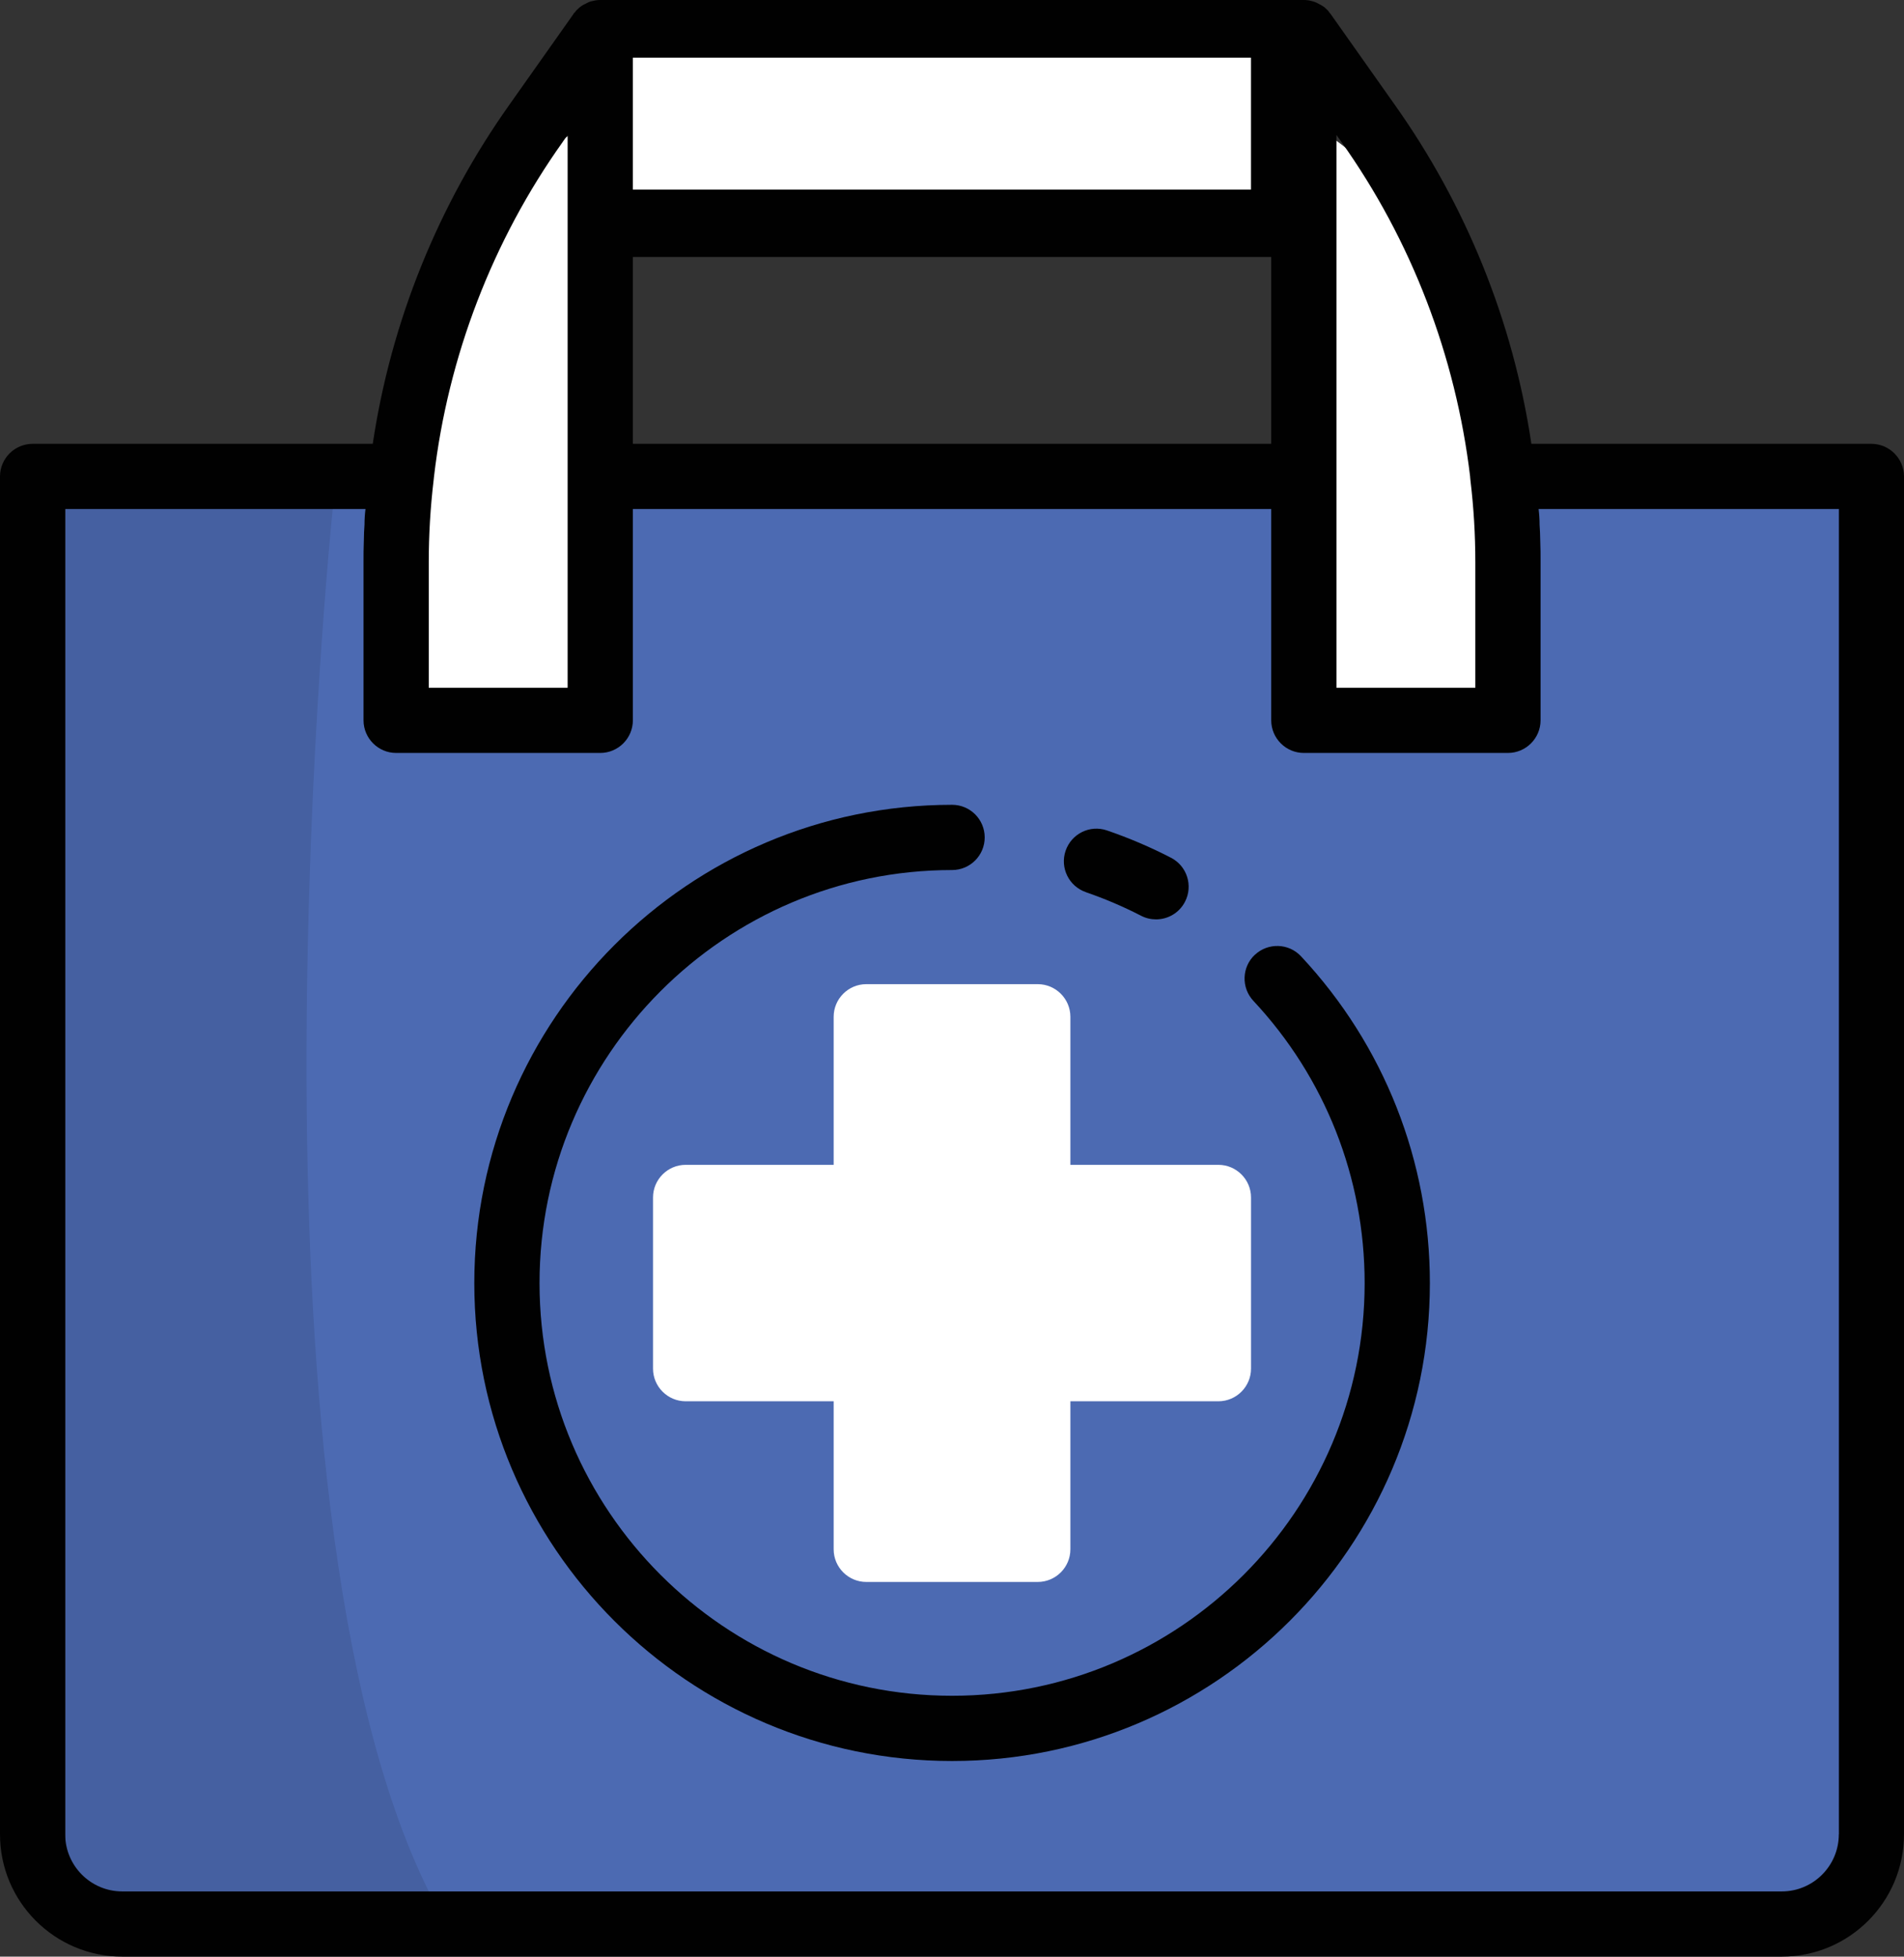
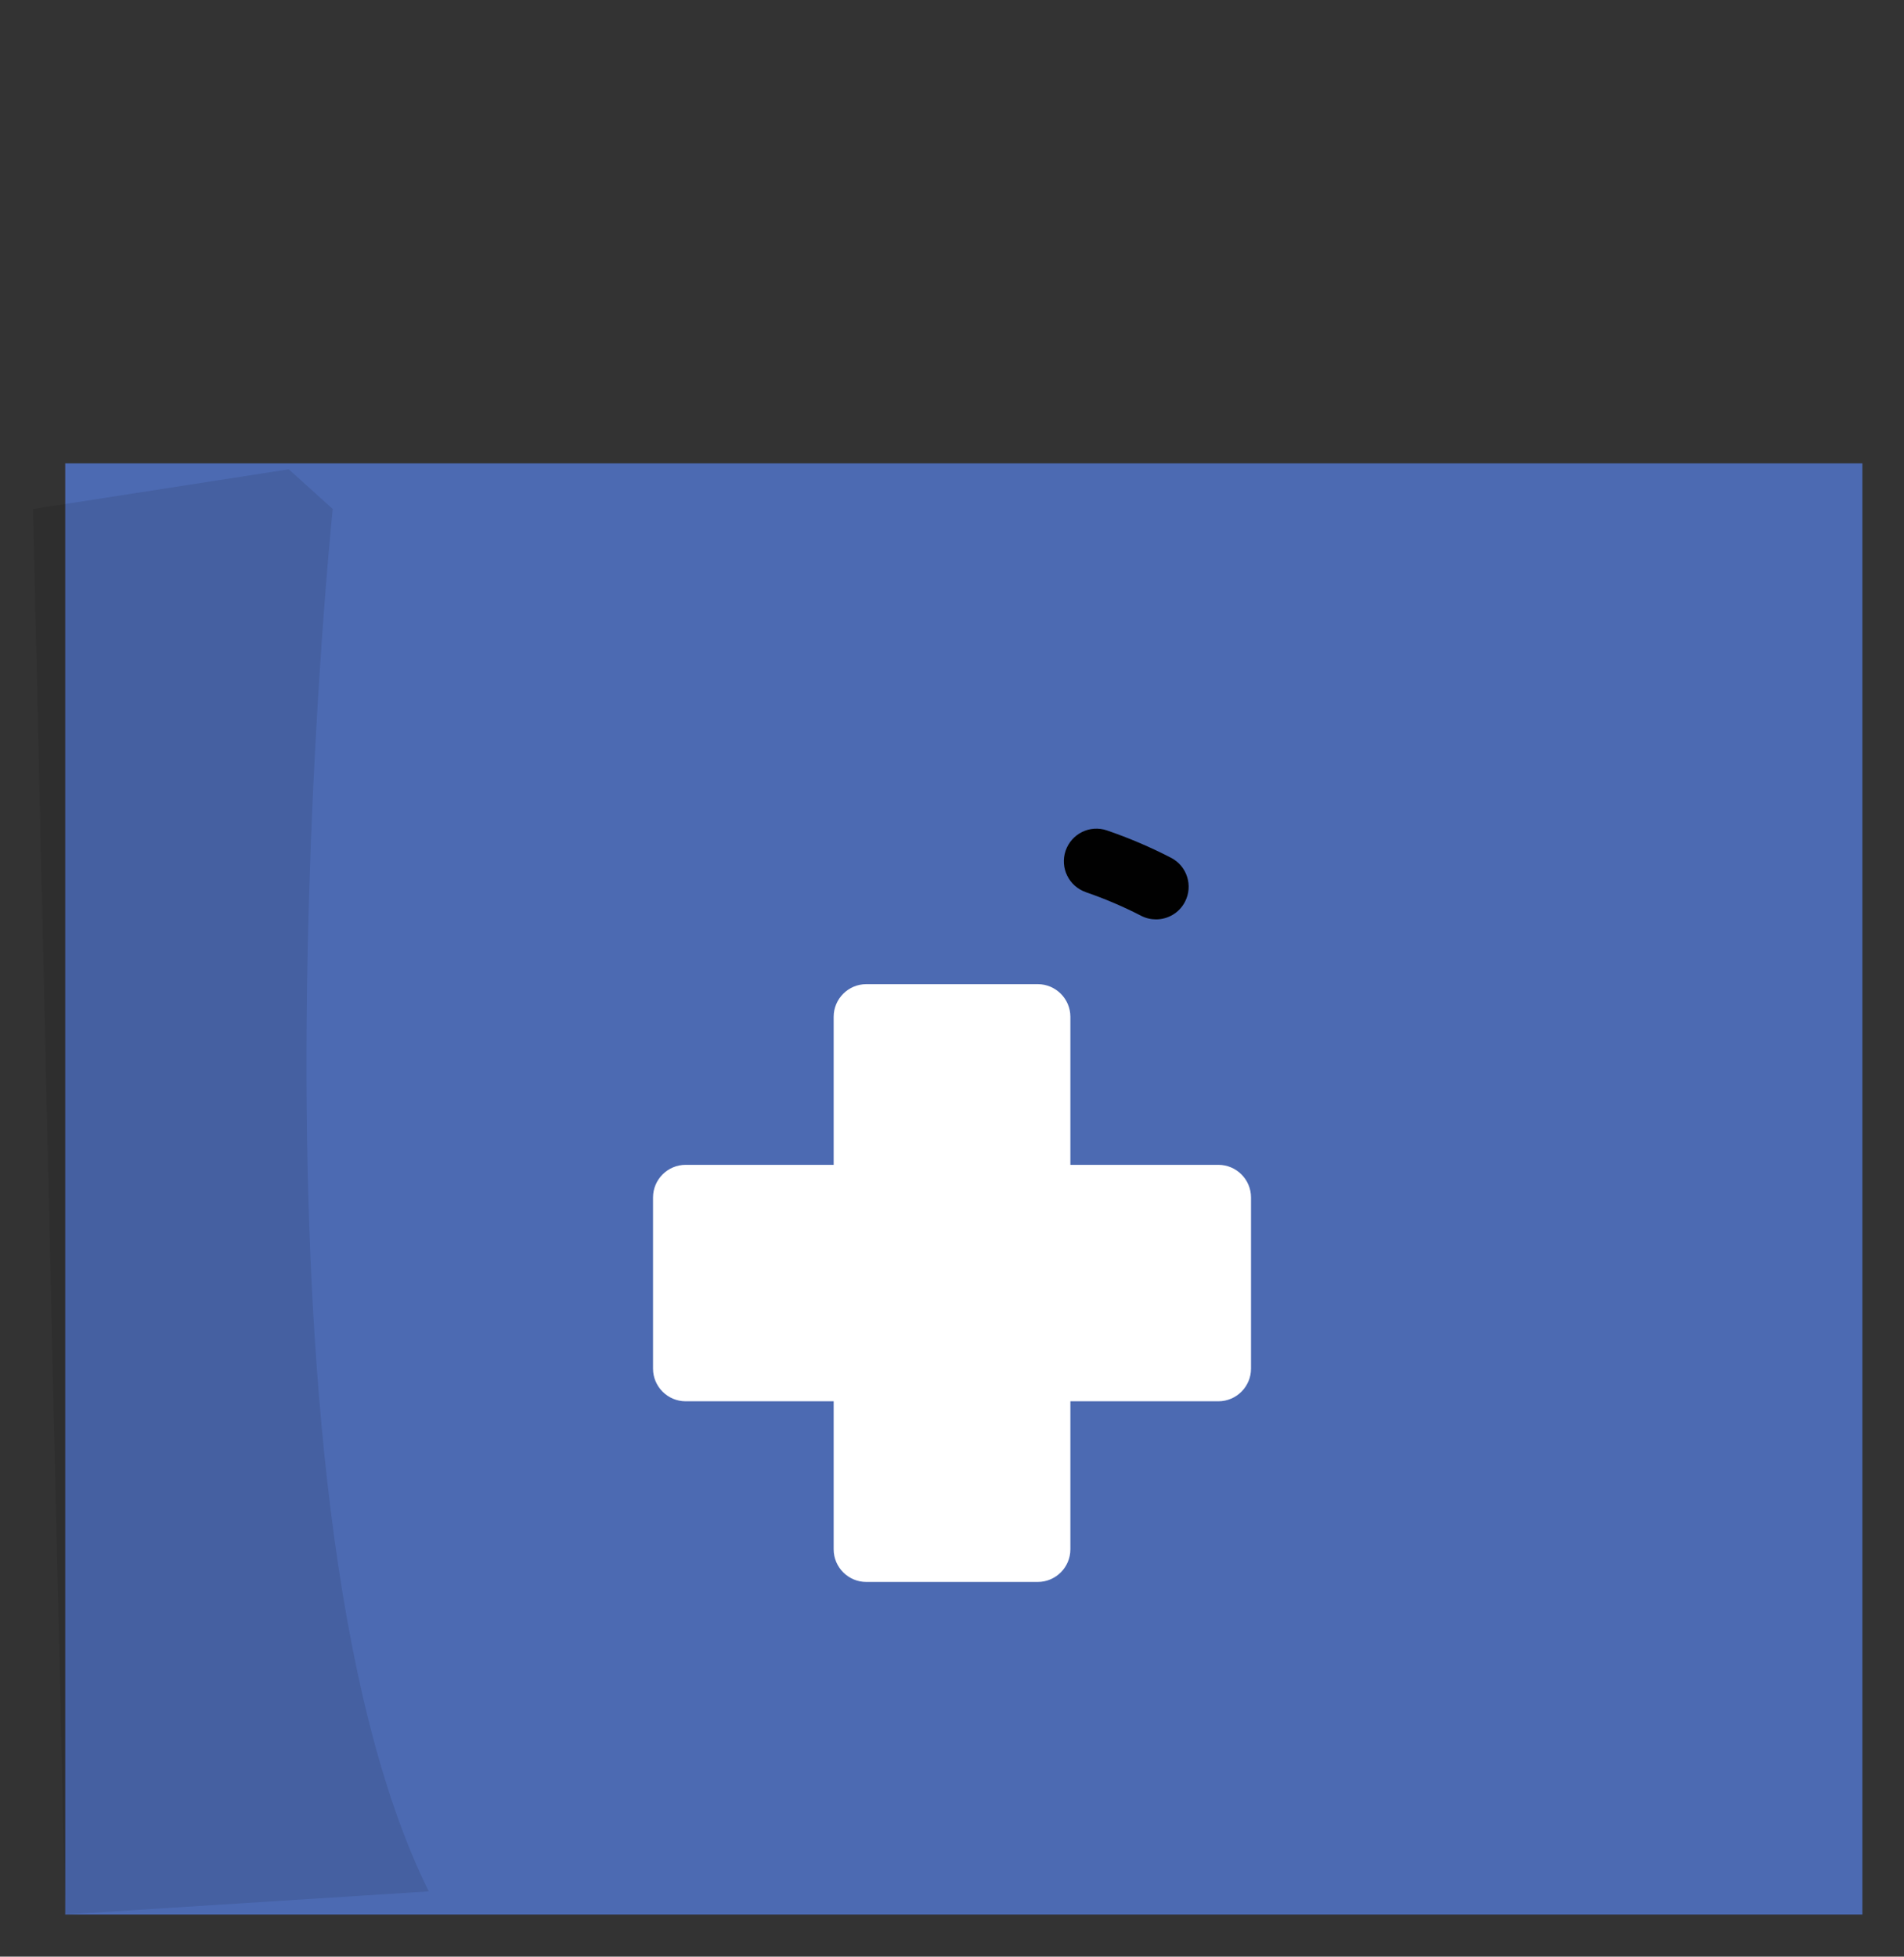
<svg xmlns="http://www.w3.org/2000/svg" id="Layer_1" data-name="Layer 1" viewBox="0 0 447.76 460.03">
  <rect x="0" y="0" width="447.76" height="460.03" fill="#333333" stroke="none" />
  <defs>
    <style>
      .cls-1 {
        fill: #4c6ab2;
      }

      .cls-1, .cls-2, .cls-3, .cls-4 {
        stroke-width: 0px;
      }

      .cls-2 {
        fill: #010101;
      }

      .cls-3 {
        fill: #fff;
      }

      .cls-4 {
        fill: #020202;
        isolation: isolate;
        opacity: .1;
      }
    </style>
  </defs>
  <rect class="cls-1" x="15.34" y="108.94" width="422.63" height="341.19" />
-   <path class="cls-3" d="M138.38,29.07v133.89h-43.22s-10.34-104.82,43.22-133.89Z" />
-   <path class="cls-3" d="M307.91,29.07v133.89h43.22s10.34-104.82-43.22-133.89Z" />
  <path class="cls-4" d="M78.24,119.68s-23.94,231.21,22.59,325.01l-85.49,5.43L7.77,119.68l60.14-9.34,10.34,9.34h0Z" />
-   <path class="cls-2" d="M360.13,104.35c-4.29-28.83-15.41-56.2-32.2-79.82l-14.95-21.16c-.15-.15-.23-.31-.38-.46-.23-.38-.54-.69-.92-1l-.15-.15c-.38-.31-.92-.61-1.38-.84-.05-.05-.1-.08-.15-.08-.54-.31-1-.46-1.61-.61-.54-.15-1.15-.23-1.76-.23h-165.46c-.61,0-1.23.08-1.76.23-.61.08-1.07.31-1.61.61-.05,0-.1.03-.15.08-.46.15-1,.54-1.38.84l-.15.15c-.38.31-.69.61-.92,1-.15.08-.23.15-.31.31l-.08.15-14.95,21.16c-16.79,23.62-27.91,51.06-32.2,79.82H7.67c-4.22,0-7.67,3.45-7.67,7.67v319.26c0,15.87,12.88,28.75,28.75,28.75h390.26c15.87,0,28.75-12.88,28.75-28.75V112.02c0-4.22-3.45-7.67-7.67-7.67h-79.97.01ZM345.72,112.09c0,.31.08.54.08.84.77,6.44,1.15,12.73,1.15,19.32v29.44h-32.66V31.74l1.15,1.61c16.48,23.16,26.91,50.37,30.29,78.74h0ZM298.95,60.42v43.93h-150.12v-43.93h150.12ZM132.34,33.35l1.15-1.61v129.96h-32.66v-29.44c0-6.59.38-12.88,1.15-19.4,0-.23.08-.54.08-.77,3.3-28.29,13.8-55.59,30.29-78.74h0ZM432.43,431.28c0,7.36-5.98,13.42-13.42,13.42H28.75c-7.44,0-13.42-6.06-13.42-13.42V119.68h70.62c-.15,1.23-.23,2.45-.23,3.68-.08,1.15-.15,2.38-.15,3.6-.08,1.76-.08,3.53-.08,5.29v37.11c0,4.22,3.45,7.67,7.67,7.67h48c4.22,0,7.67-3.45,7.67-7.67v-49.68h150.12v49.68c0,4.22,3.45,7.67,7.67,7.67h48c4.22,0,7.67-3.45,7.67-7.67v-37.11c0-1.76,0-3.53-.08-5.29,0-1.23-.08-2.38-.15-3.6,0-1.23-.08-2.45-.23-3.68h70.62v311.6h-.02Z" />
  <path class="cls-3" d="M196.05,239.06v34.81h-34.81c-4.22,0-7.67,3.45-7.67,7.67v40.25c0,4.22,3.45,7.67,7.67,7.67h34.81v34.81c0,4.22,3.45,7.67,7.67,7.67h40.33c4.22,0,7.67-3.45,7.67-7.67v-34.81h34.81c4.22,0,7.67-3.45,7.67-7.67v-40.25c0-4.22-3.45-7.67-7.67-7.67h-34.81v-34.81c0-4.22-3.45-7.67-7.67-7.67h-40.33c-4.22,0-7.67,3.45-7.67,7.67h0Z" />
-   <path class="cls-2" d="M295.11,224.47c-3.09,2.89-3.25,7.74-.36,10.84,16.88,18.05,26.17,41.61,26.17,66.37,0,53.5-43.52,97.02-97.02,97.02s-97.02-43.52-97.02-97.02,43.52-97.12,97.02-97.12c4.23,0,7.67-3.43,7.67-7.67s-3.43-7.67-7.67-7.67c-61.95,0-112.36,50.45-112.36,112.46s50.4,112.36,112.36,112.36,112.36-50.4,112.36-112.36c0-28.65-10.76-55.94-30.3-76.84-2.9-3.1-7.75-3.25-10.84-.36h-.01Z" />
  <path class="cls-2" d="M255.37,209.77c4.42,1.52,8.79,3.38,12.98,5.54,1.12.58,2.32.85,3.51.85,2.78,0,5.46-1.51,6.82-4.16,1.94-3.76.47-8.39-3.3-10.33-4.85-2.51-9.91-4.66-15.04-6.42-4.03-1.39-8.37.77-9.74,4.77s.76,8.36,4.77,9.74h0Z" />
-   <rect class="cls-3" x="148.82" y="13.56" width="145.37" height="31.01" />
</svg>